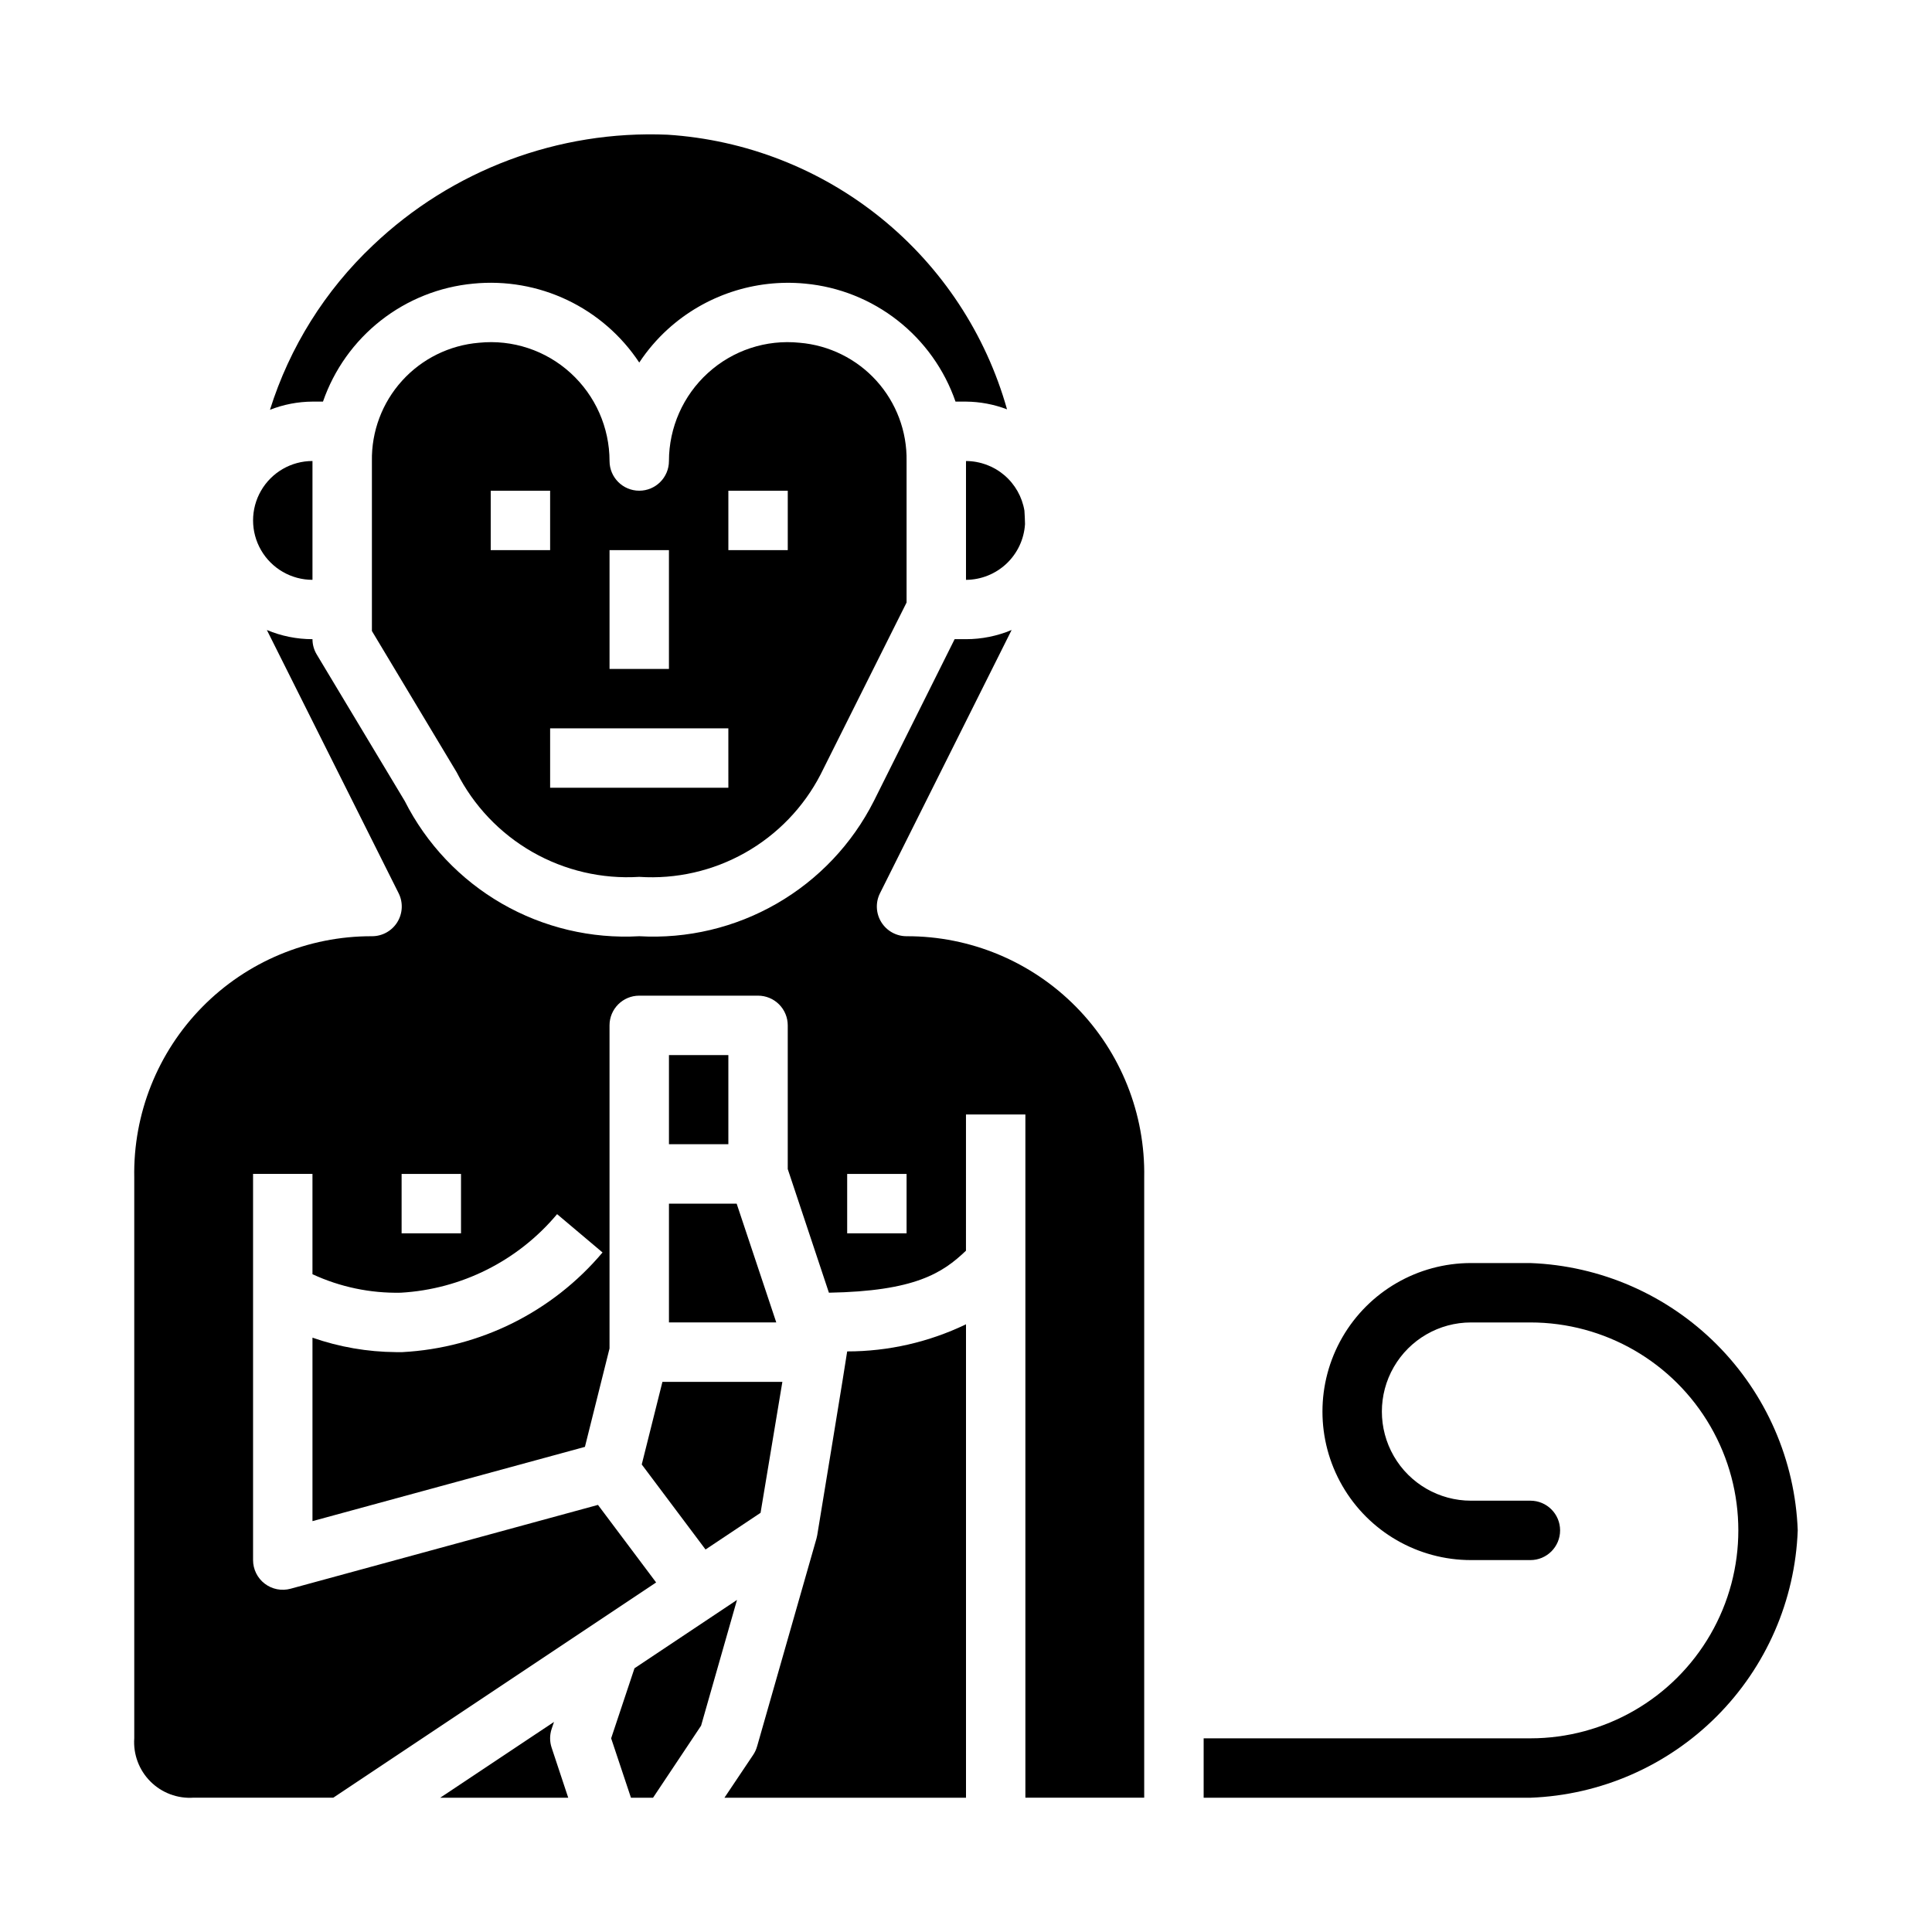
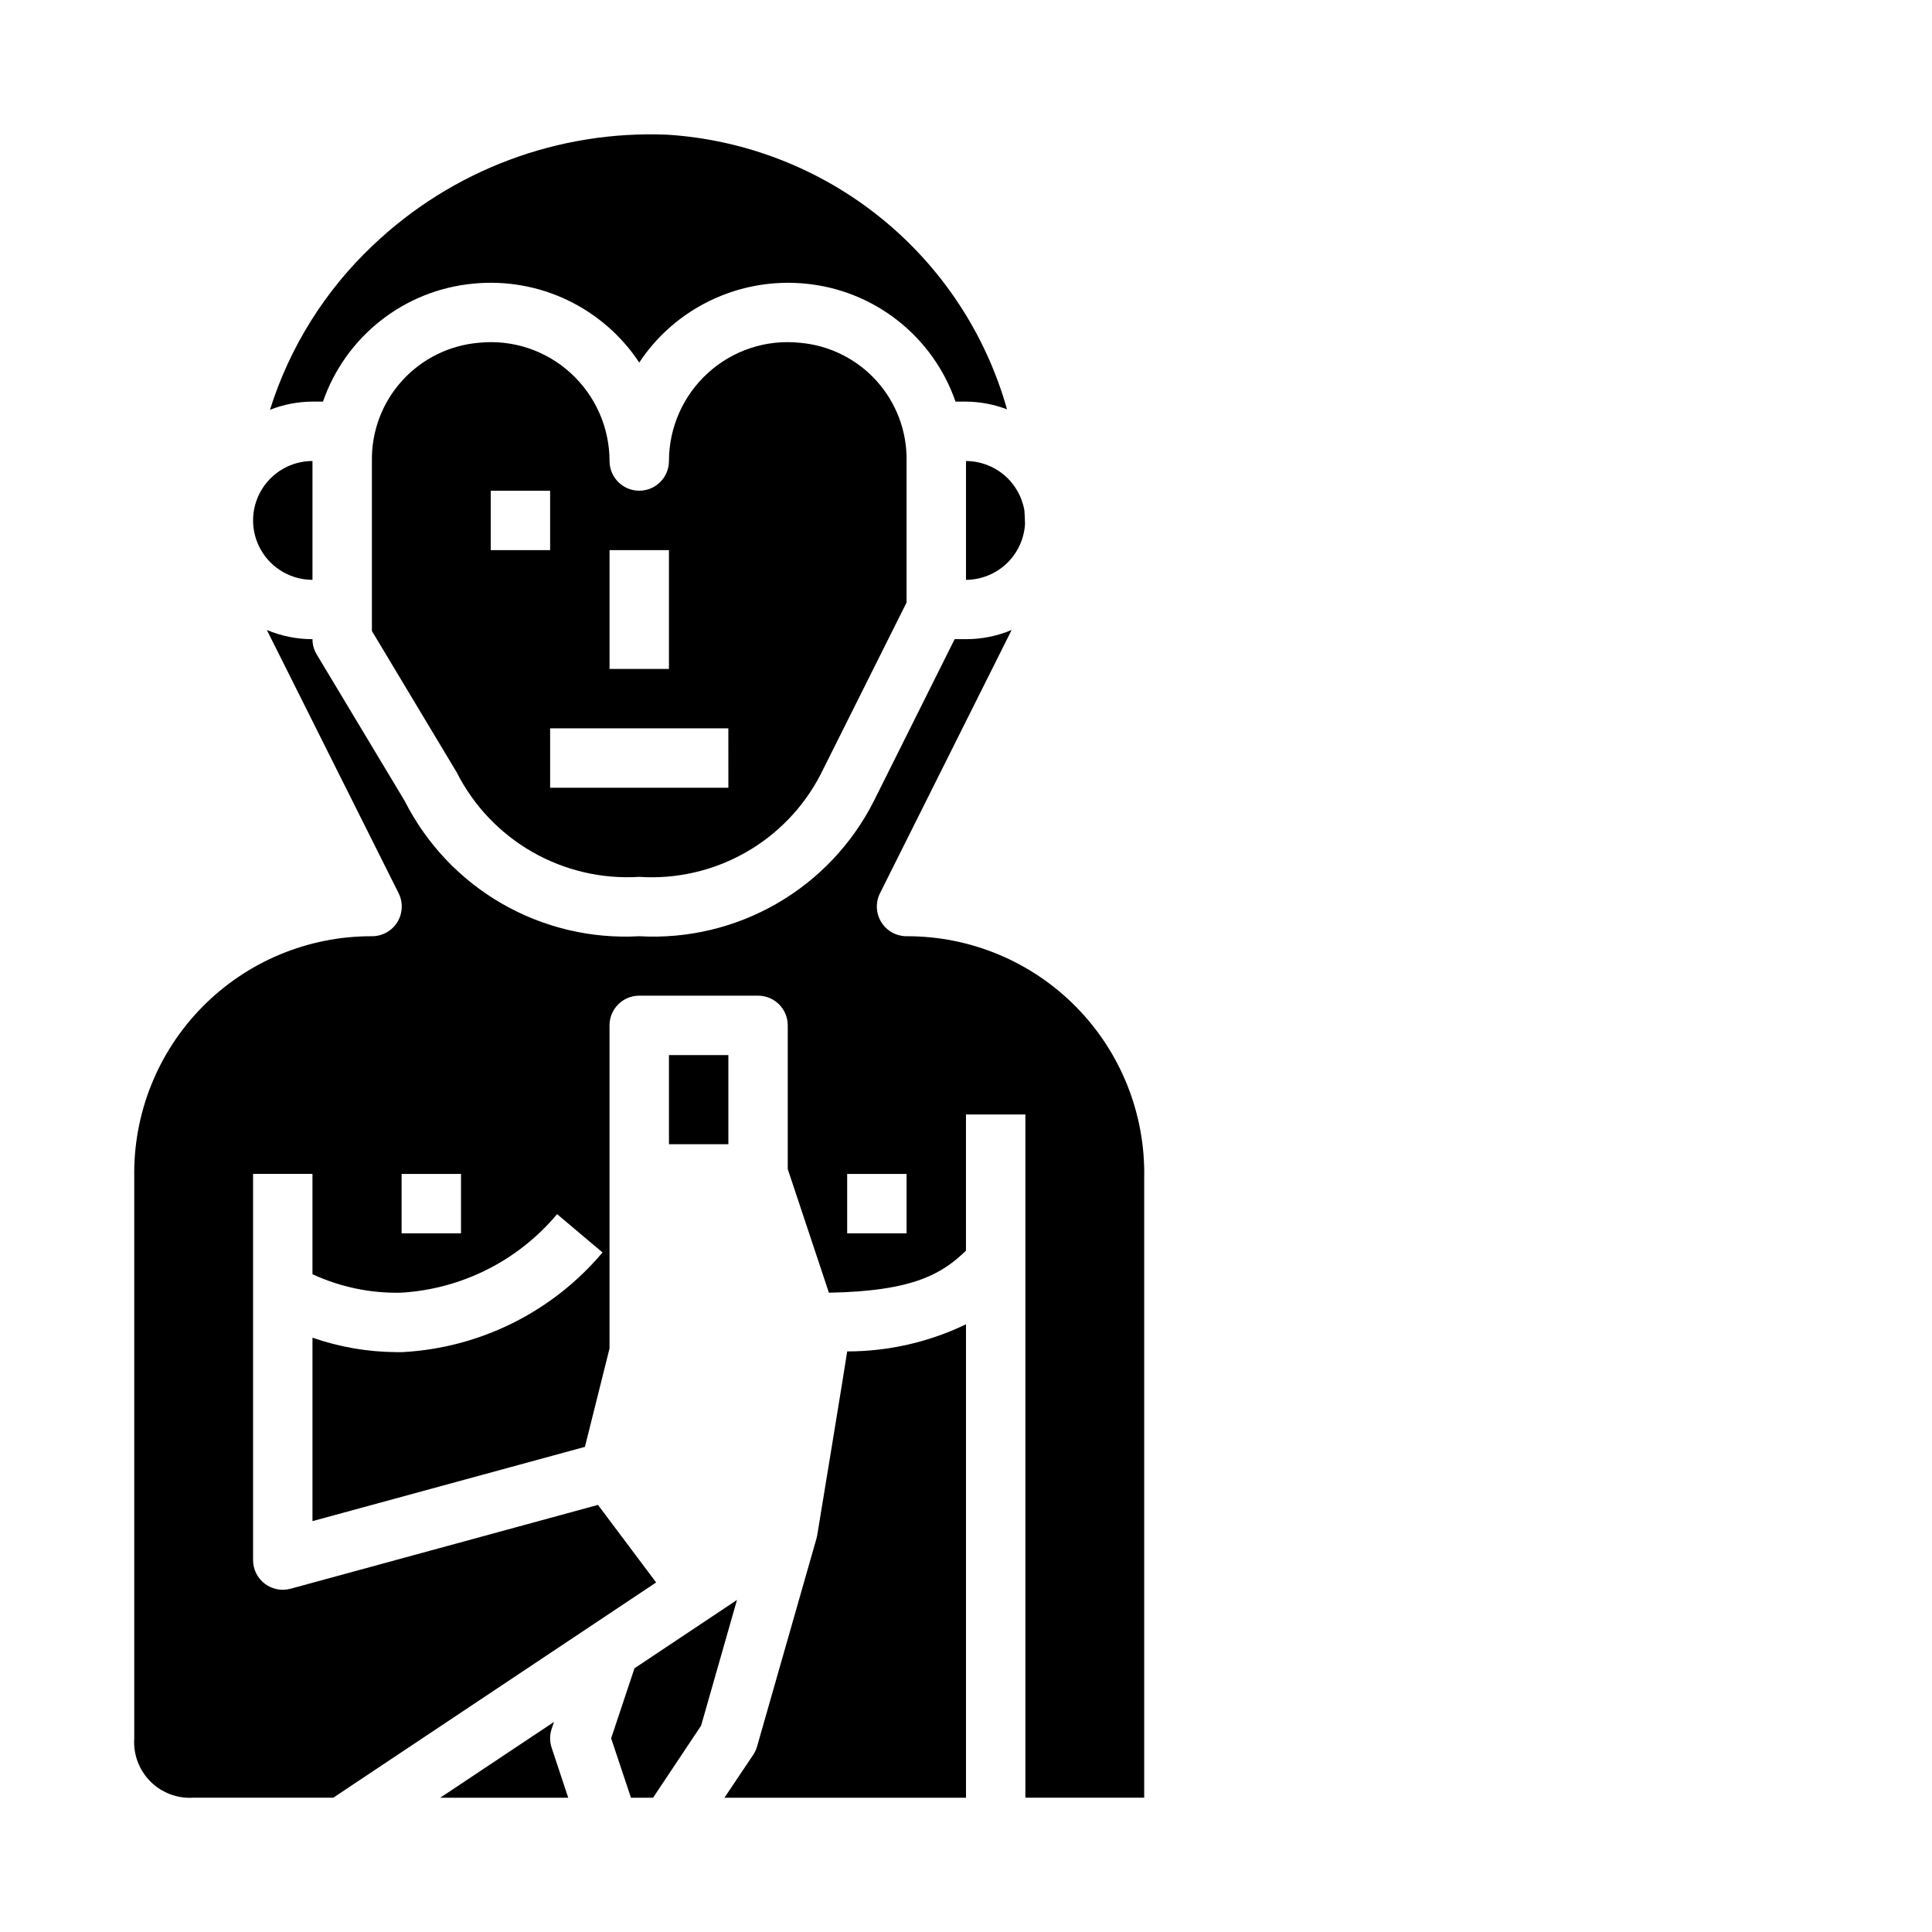
<svg xmlns="http://www.w3.org/2000/svg" fill="#000000" width="800px" height="800px" version="1.1" viewBox="144 144 512 512">
  <g>
-     <path d="m321.28 494.46h28.441l-10.5-31.484h-17.941z" />
    <path d="m226.81 297.66v-31.488c-5.625 0-10.82 3-13.633 7.871s-2.812 10.871 0 15.742c2.812 4.871 8.008 7.875 13.633 7.875z" />
    <path d="m305.96 604.67 5.25 15.742h5.856l12.73-19.09 9.516-33.328-27.164 18.113z" />
    <path d="m290.19 607.16c-0.539-1.617-0.539-3.363 0-4.977l0.621-1.852-30.148 20.082h33.922z" />
    <path d="m415.64 282.89c0-1.188-0.102-2.363-0.156-3.559-0.613-3.668-2.504-7-5.34-9.41-2.832-2.406-6.426-3.734-10.145-3.742v31.488c3.992-0.02 7.832-1.559 10.738-4.301 2.902-2.742 4.656-6.488 4.902-10.477z" />
    <path d="m397.22 250.43h2.781c3.715 0.031 7.398 0.723 10.871 2.047-5.621-19.949-17.289-37.664-33.402-50.699-16.117-13.035-35.879-20.75-56.559-22.078-28.938-1.234-57.129 9.355-78.102 29.332-12.66 11.957-22.047 26.957-27.266 43.57 3.59-1.414 7.41-2.148 11.27-2.172h2.781c2.938-8.484 8.258-15.945 15.324-21.488 7.062-5.547 15.574-8.941 24.516-9.777 8.539-0.844 17.145 0.66 24.895 4.344 7.746 3.688 14.344 9.414 19.078 16.57 2.152-3.258 4.699-6.231 7.59-8.855 9.887-8.965 23.098-13.34 36.383-12.059 8.941 0.836 17.453 4.231 24.516 9.777 7.066 5.543 12.387 13.004 15.324 21.488z" />
-     <path d="m331.59 242.86c-6.559 5.977-10.301 14.438-10.312 23.312 0 4.348-3.523 7.871-7.871 7.871s-7.871-3.523-7.871-7.871c-0.012-8.875-3.754-17.336-10.312-23.312-6.582-6.016-15.422-8.938-24.293-8.027-7.824 0.648-15.109 4.246-20.375 10.066-5.269 5.82-8.129 13.422-7.996 21.273v45.051l22.492 37.488-0.004-0.004c4.477 8.832 11.441 16.16 20.035 21.078 8.594 4.918 18.441 7.211 28.324 6.594 9.781 0.645 19.539-1.582 28.074-6.402 8.539-4.82 15.48-12.023 19.984-20.734l22.789-45.57v-37.5c0.133-7.844-2.723-15.445-7.984-21.266-5.262-5.816-12.539-9.418-20.355-10.074-8.883-0.914-17.73 2.008-24.324 8.027zm-26.055 46.926h15.742v31.488h-15.742zm-31.488 0v-15.742h15.742v15.742zm62.977 62.977h-47.234v-15.742h47.23zm15.742-62.977h-15.742v-15.742h15.742z" />
+     <path d="m331.59 242.86c-6.559 5.977-10.301 14.438-10.312 23.312 0 4.348-3.523 7.871-7.871 7.871s-7.871-3.523-7.871-7.871c-0.012-8.875-3.754-17.336-10.312-23.312-6.582-6.016-15.422-8.938-24.293-8.027-7.824 0.648-15.109 4.246-20.375 10.066-5.269 5.82-8.129 13.422-7.996 21.273v45.051l22.492 37.488-0.004-0.004c4.477 8.832 11.441 16.16 20.035 21.078 8.594 4.918 18.441 7.211 28.324 6.594 9.781 0.645 19.539-1.582 28.074-6.402 8.539-4.82 15.48-12.023 19.984-20.734l22.789-45.57v-37.5c0.133-7.844-2.723-15.445-7.984-21.266-5.262-5.816-12.539-9.418-20.355-10.074-8.883-0.914-17.73 2.008-24.324 8.027zm-26.055 46.926h15.742v31.488h-15.742zm-31.488 0v-15.742h15.742v15.742zm62.977 62.977h-47.234v-15.742h47.23zm15.742-62.977h-15.742h15.742z" />
    <path d="m321.28 423.61h15.742v23.617h-15.742z" />
-     <path d="m314.07 532.1 16.902 22.531 14.586-9.723 5.777-34.699h-31.785z" />
    <path d="m195.32 620.41h37l85.562-57.039-15.414-20.555-81.461 22.215c-2.367 0.645-4.898 0.148-6.848-1.34-1.949-1.488-3.094-3.801-3.094-6.258v-102.34h15.742v26.586c7.332 3.394 15.336 5.07 23.414 4.902 16.086-0.926 31.074-8.461 41.414-20.82l12.043 10.156c-13.273 15.754-32.477 25.316-53.051 26.41h-1.73c-7.523-0.059-14.984-1.352-22.09-3.828v48.617l72.203-19.68 6.519-26.078v-85.625c0-4.348 3.523-7.871 7.871-7.871h31.488c2.086 0 4.09 0.828 5.566 2.305 1.477 1.477 2.305 3.481 2.305 5.566v38.078l10.91 32.77c22.758-0.402 30.109-5.195 36.32-11.133l0.004-36.098h15.742v181.05h31.488v-164.33c0.312-16.887-6.188-33.188-18.039-45.223-11.848-12.035-28.047-18.789-44.938-18.738-2.727 0.004-5.262-1.41-6.699-3.731-1.434-2.32-1.566-5.219-0.344-7.66l34.883-69.762h-0.004c-3.828 1.605-7.938 2.434-12.09 2.434h-3.008l-21.398 42.879c-5.75 11.379-14.699 20.832-25.746 27.195-11.047 6.367-23.711 9.371-36.441 8.645-12.723 0.719-25.379-2.289-36.418-8.652-11.039-6.367-19.98-15.816-25.73-27.188l-23.316-38.824c-0.738-1.227-1.129-2.625-1.129-4.055-4.152 0-8.262-0.828-12.09-2.434l34.922 69.762c1.223 2.449 1.086 5.356-0.359 7.68-1.445 2.32-3.992 3.727-6.727 3.711-16.891-0.051-33.09 6.703-44.938 18.738-11.852 12.035-18.352 28.336-18.039 45.223v148.59c-0.297 4.258 1.266 8.438 4.285 11.457 3.019 3.019 7.199 4.582 11.457 4.285zm173.19-165.31h15.742v15.742l-15.742 0.004zm-118.08 0h15.742v15.742l-15.742 0.004z" />
    <path d="m400 494.95c-9.824 4.731-20.586 7.188-31.488 7.188 0 0.488-7.941 48.719-7.941 48.719-0.047 0.301-0.195 0.867-0.195 0.867l-15.742 55.105h-0.008c-0.215 0.785-0.559 1.535-1.016 2.211l-7.625 11.375h64.016z" />
-     <path d="m549.57 478.72h-15.742c-14.062 0-27.059 7.504-34.09 19.68-7.031 12.18-7.031 27.184 0 39.359 7.031 12.18 20.027 19.68 34.09 19.68h15.742c4.348 0 7.871-3.523 7.871-7.871s-3.523-7.871-7.871-7.871h-15.742c-8.438 0-16.234-4.5-20.453-11.809-4.219-7.309-4.219-16.309 0-23.617 4.219-7.305 12.016-11.809 20.453-11.809h15.742c19.688 0 37.879 10.504 47.723 27.555 9.844 17.047 9.844 38.055 0 55.102-9.844 17.051-28.035 27.555-47.723 27.555h-86.59v15.742h86.59c18.57-0.691 36.188-8.379 49.328-21.52s20.828-30.758 21.52-49.328c-0.691-18.566-8.379-36.188-21.52-49.328-13.141-13.137-30.758-20.824-49.328-21.52z" />
  </g>
</svg>